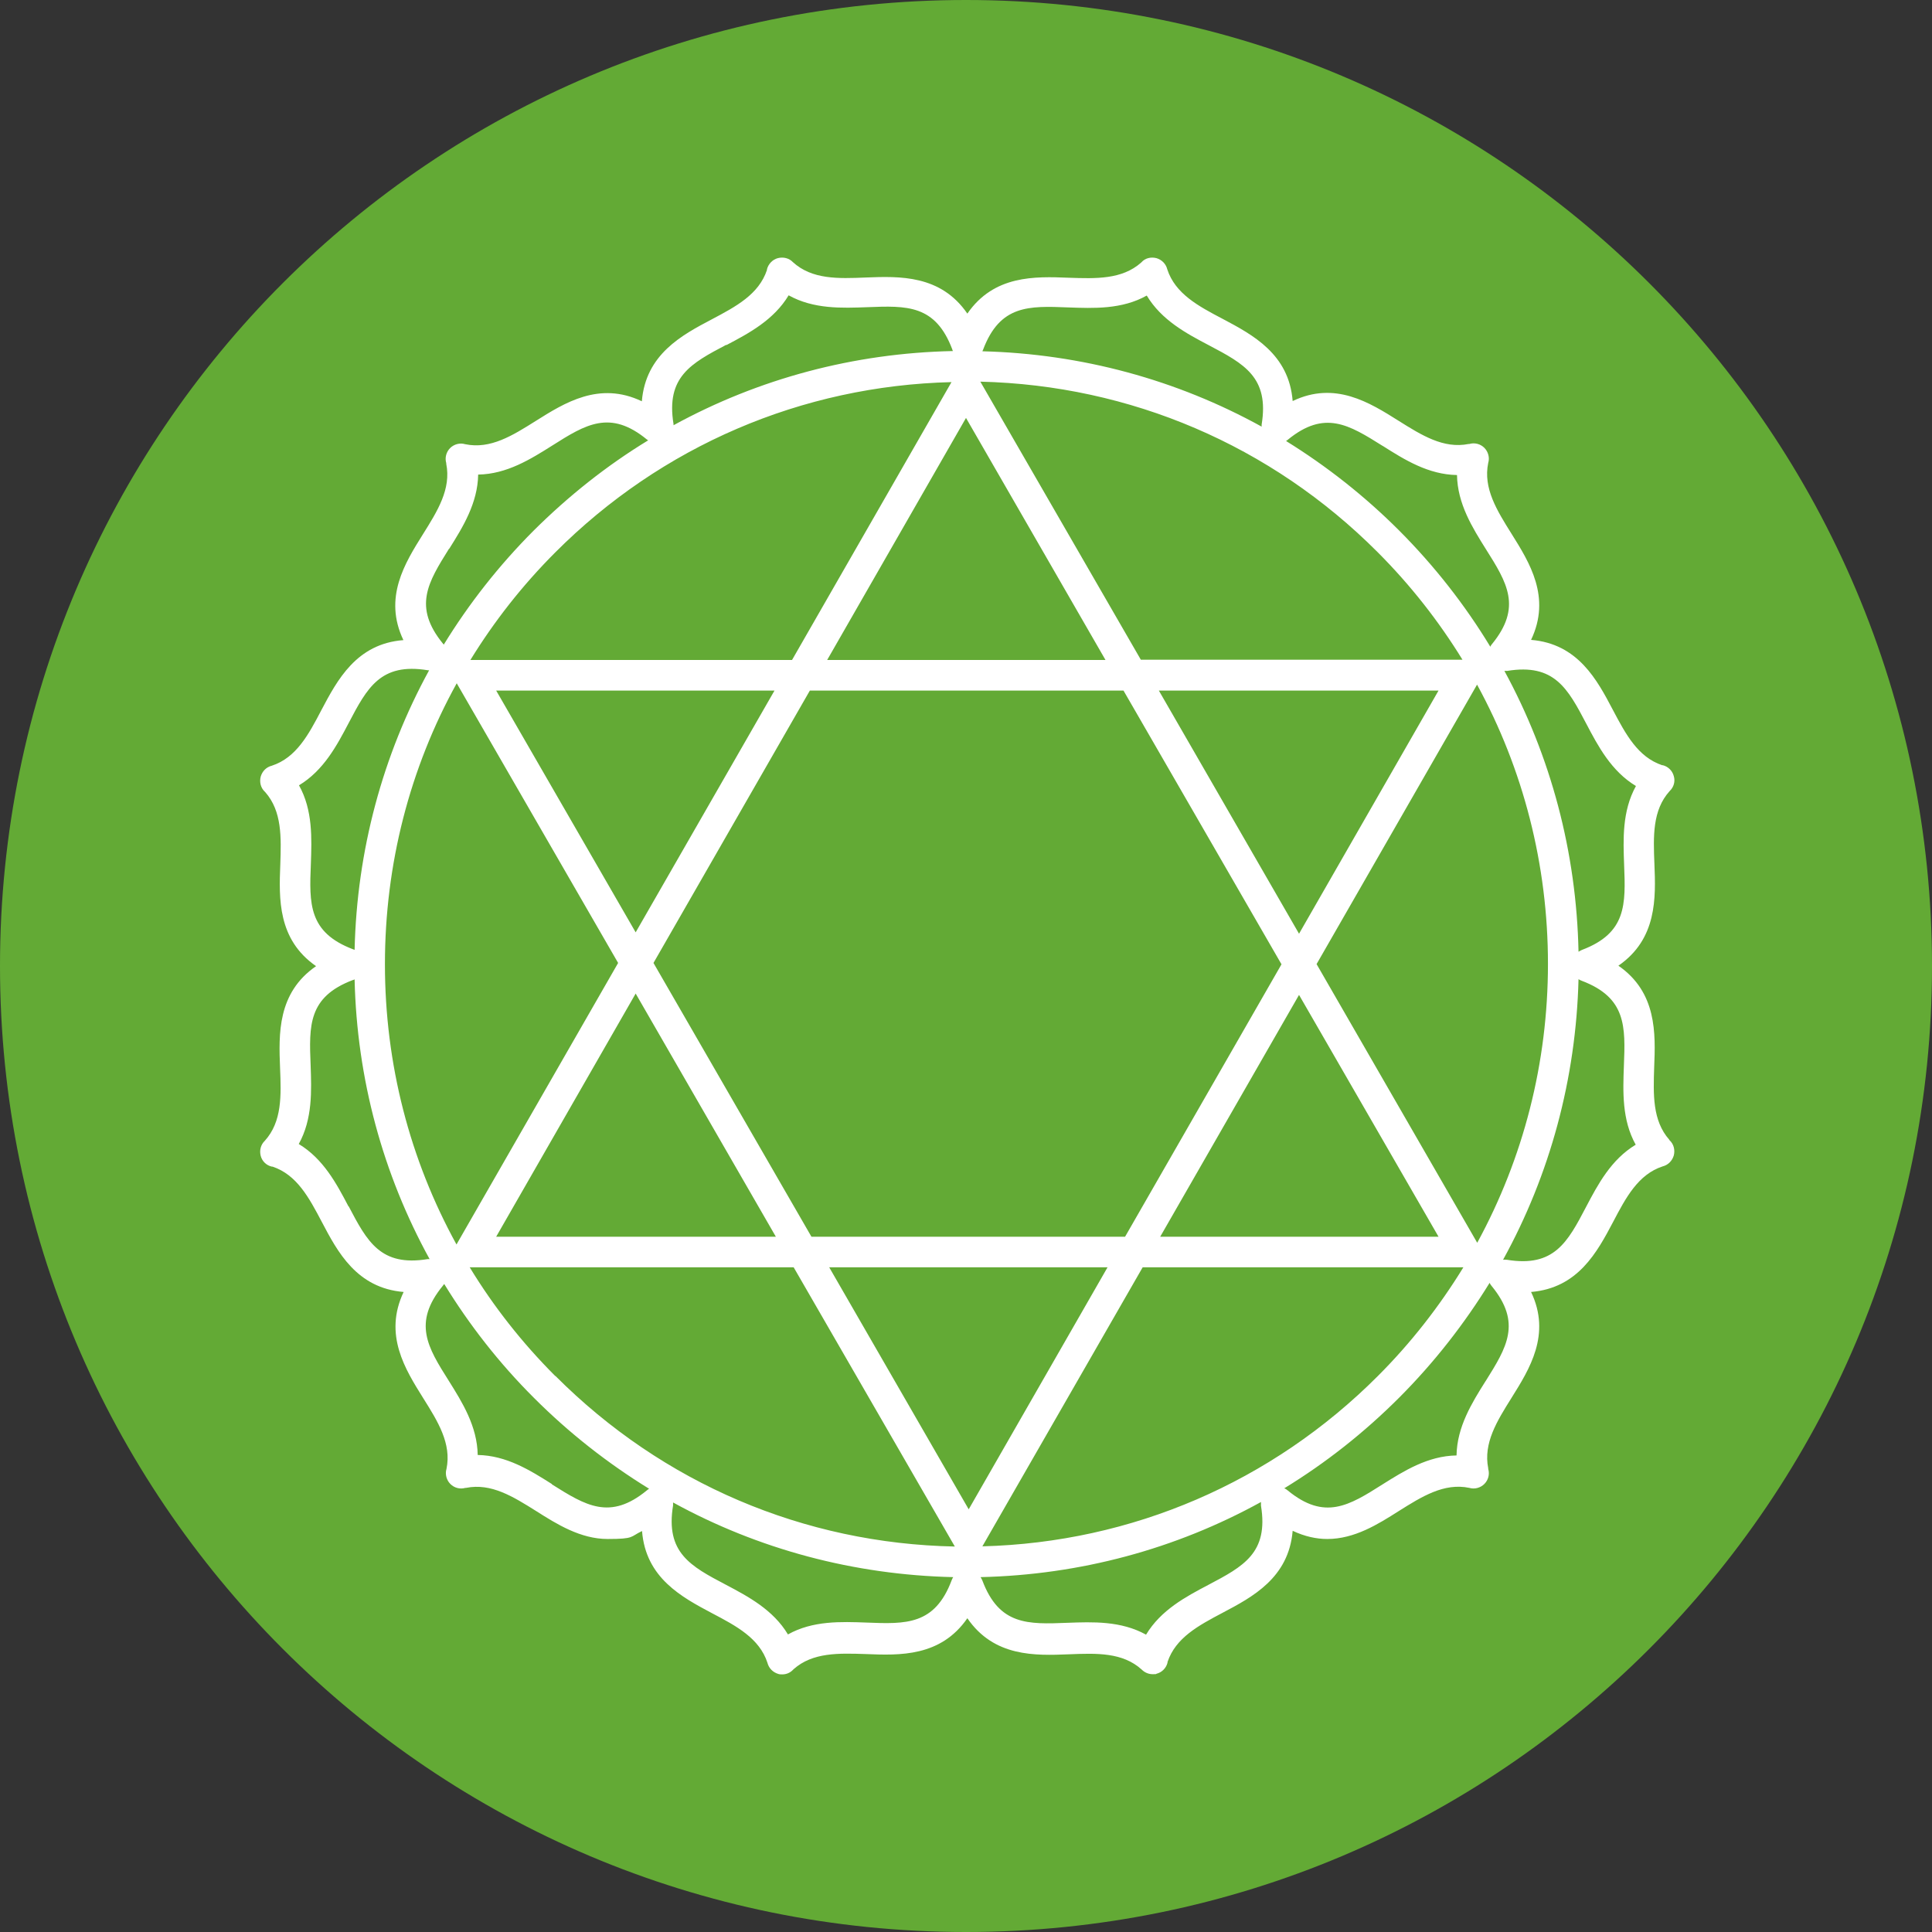
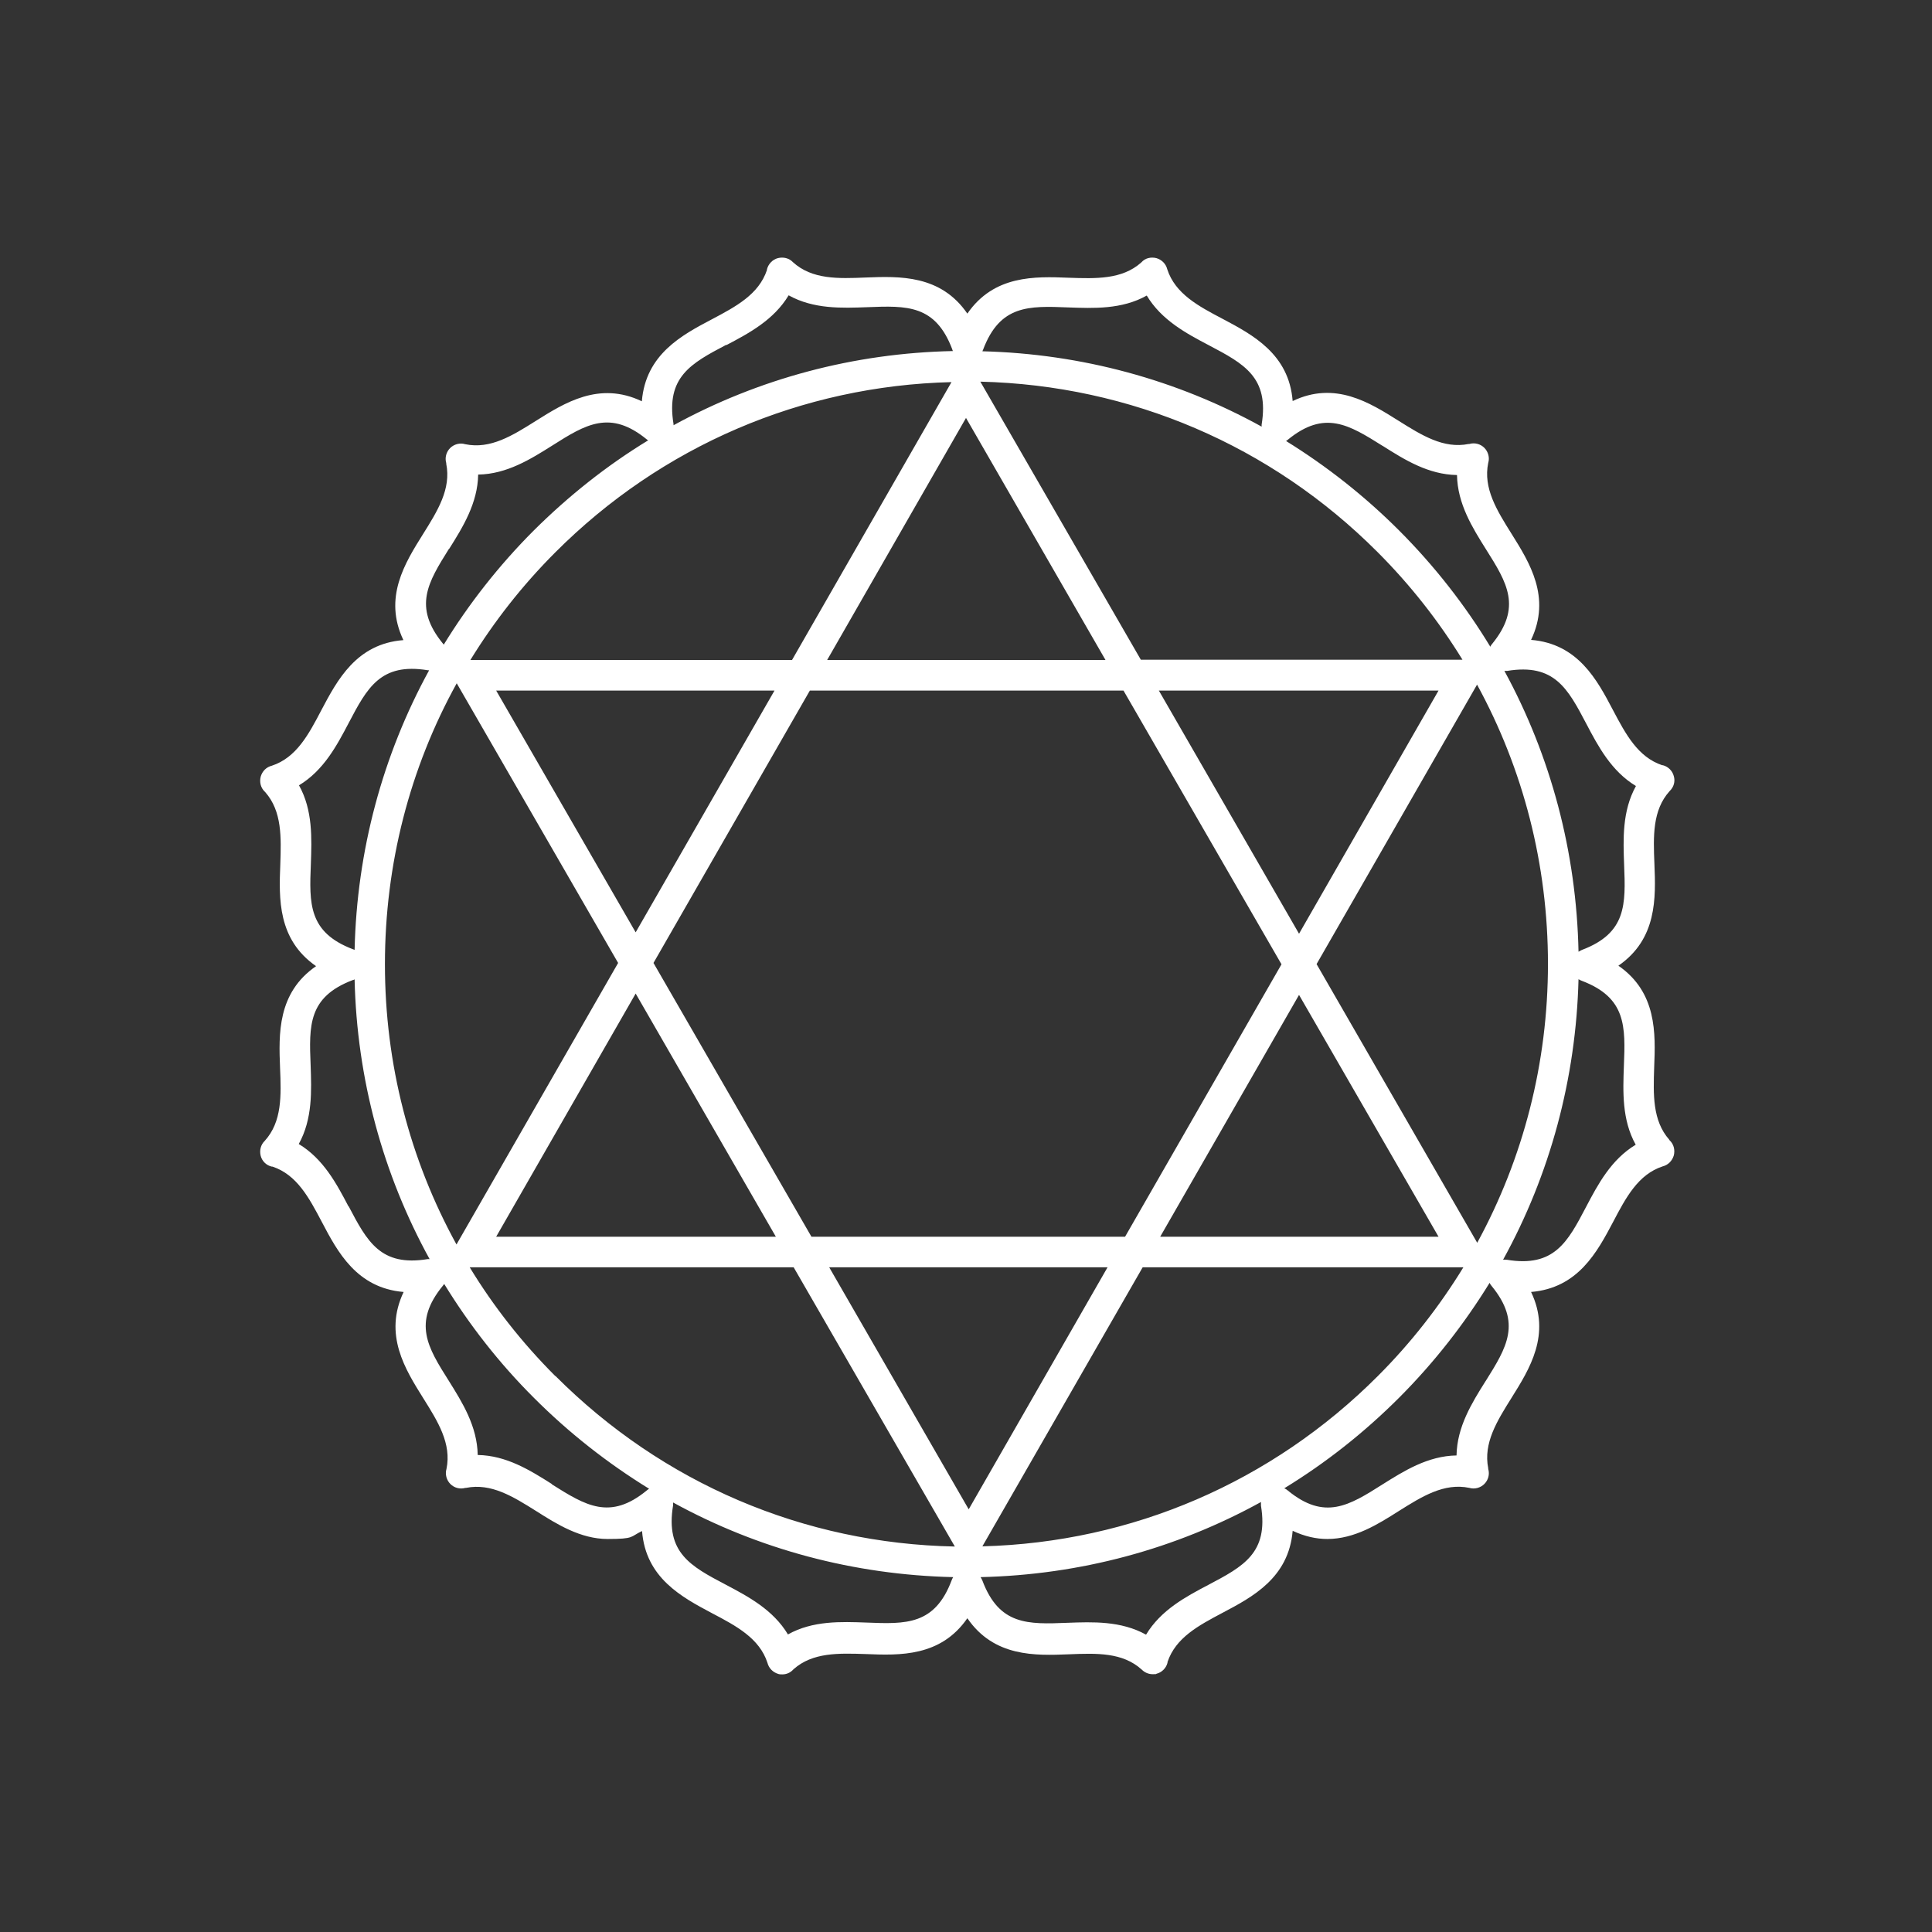
<svg xmlns="http://www.w3.org/2000/svg" width="50" height="50" viewBox="0 0 50 50" fill="none">
  <rect x="0" y="0" width="50" height="50" fill="#333333" stroke="none" />
-   <path d="M25 50C38.807 50 50 38.807 50 25C50 11.193 38.807 0 25 0C11.193 0 0 11.193 0 25C0 38.807 11.193 50 25 50Z" fill="#63AA35" />
  <path d="M43.2 29.495C42.763 28.998 42.787 28.325 42.81 27.622C42.846 26.741 42.881 25.683 41.884 24.992C42.887 24.301 42.852 23.237 42.816 22.357C42.787 21.642 42.763 20.968 43.211 20.472C43.318 20.371 43.359 20.223 43.318 20.087C43.282 19.946 43.17 19.839 43.035 19.804C43.035 19.804 43.023 19.804 43.017 19.804C42.386 19.591 42.073 19 41.742 18.374C41.335 17.6 40.84 16.66 39.624 16.56C40.15 15.455 39.583 14.557 39.117 13.812C38.74 13.21 38.38 12.636 38.515 11.98C38.557 11.845 38.515 11.691 38.415 11.59C38.315 11.49 38.167 11.449 38.026 11.49C38.026 11.49 38.014 11.49 38.008 11.49C37.359 11.62 36.793 11.265 36.191 10.887C35.448 10.42 34.551 9.853 33.454 10.379C33.359 9.162 32.421 8.665 31.642 8.252C31.011 7.921 30.415 7.602 30.209 6.97C30.174 6.828 30.067 6.721 29.926 6.68C29.784 6.645 29.637 6.68 29.542 6.786C29.542 6.786 29.536 6.792 29.53 6.798C29.035 7.235 28.362 7.212 27.66 7.188C26.781 7.153 25.725 7.117 25.035 8.116C24.345 7.111 23.283 7.147 22.404 7.182C21.69 7.212 21.017 7.235 20.522 6.786C20.422 6.68 20.274 6.645 20.133 6.68C19.997 6.715 19.885 6.828 19.849 6.97C19.849 6.97 19.849 6.981 19.849 6.987C19.637 7.62 19.047 7.933 18.422 8.264C17.649 8.671 16.711 9.168 16.611 10.385C15.507 9.859 14.611 10.426 13.867 10.893C13.266 11.271 12.693 11.632 12.039 11.496C11.903 11.454 11.749 11.496 11.649 11.596C11.549 11.697 11.508 11.845 11.549 11.986C11.549 11.986 11.549 11.998 11.549 12.004C11.679 12.654 11.325 13.221 10.947 13.824C10.481 14.569 9.915 15.467 10.44 16.566C9.224 16.66 8.729 17.6 8.316 18.38C7.986 19.012 7.667 19.609 7.036 19.816C6.894 19.851 6.788 19.957 6.747 20.099C6.711 20.241 6.747 20.389 6.853 20.489C6.853 20.489 6.859 20.495 6.865 20.501C7.301 20.997 7.278 21.671 7.254 22.374C7.219 23.255 7.183 24.312 8.18 25.004C7.177 25.695 7.213 26.759 7.248 27.639C7.278 28.354 7.301 29.028 6.853 29.524C6.747 29.625 6.711 29.772 6.747 29.914C6.782 30.05 6.894 30.162 7.036 30.192C7.036 30.192 7.048 30.192 7.053 30.192C7.685 30.405 7.997 30.995 8.328 31.622C8.735 32.396 9.23 33.335 10.446 33.436C9.921 34.541 10.487 35.439 10.953 36.184C11.331 36.786 11.69 37.359 11.555 38.015C11.514 38.151 11.555 38.305 11.655 38.405C11.755 38.506 11.903 38.547 12.044 38.506C12.044 38.506 12.056 38.506 12.062 38.506C12.711 38.376 13.277 38.73 13.879 39.108C14.41 39.445 15.024 39.829 15.726 39.829C16.428 39.829 16.304 39.77 16.616 39.623C16.711 40.84 17.649 41.336 18.428 41.75C19.059 42.081 19.655 42.4 19.861 43.032C19.897 43.174 20.003 43.28 20.144 43.322C20.18 43.333 20.209 43.333 20.245 43.333C20.351 43.333 20.451 43.292 20.528 43.209C20.528 43.209 20.534 43.203 20.54 43.197C21.035 42.76 21.708 42.784 22.41 42.807C23.289 42.843 24.345 42.878 25.035 41.88C25.725 42.884 26.787 42.849 27.666 42.813C28.38 42.784 29.053 42.76 29.548 43.209C29.625 43.286 29.725 43.328 29.831 43.328C29.938 43.328 29.902 43.328 29.932 43.316C30.073 43.28 30.18 43.168 30.215 43.032C30.215 43.032 30.215 43.02 30.215 43.014C30.427 42.382 31.017 42.069 31.642 41.738C32.415 41.33 33.353 40.834 33.454 39.617C33.766 39.764 34.067 39.829 34.35 39.829C35.058 39.829 35.666 39.445 36.197 39.108C36.799 38.73 37.371 38.37 38.026 38.506C38.161 38.547 38.315 38.506 38.415 38.405C38.515 38.305 38.557 38.157 38.515 38.015C38.515 38.015 38.515 38.004 38.515 37.998C38.386 37.348 38.74 36.78 39.117 36.178C39.583 35.433 40.15 34.535 39.624 33.436C40.84 33.335 41.335 32.402 41.748 31.622C42.079 30.99 42.397 30.393 43.029 30.186C43.17 30.151 43.276 30.044 43.318 29.902C43.353 29.761 43.318 29.613 43.211 29.512C43.211 29.512 43.206 29.506 43.2 29.5V29.495ZM41.052 18.728C41.359 19.313 41.701 19.957 42.338 20.342C41.978 20.992 42.008 21.724 42.032 22.38C42.073 23.408 42.096 24.147 40.94 24.584C40.911 24.596 40.881 24.614 40.852 24.631C40.798 22.055 40.138 19.573 38.934 17.363C38.958 17.363 38.981 17.363 39.005 17.363C40.226 17.163 40.574 17.819 41.052 18.728ZM38.232 32.166L34.073 24.951L38.226 17.718C39.424 19.91 40.061 22.38 40.061 24.945C40.061 27.509 39.424 29.973 38.232 32.16V32.166ZM25.424 40.019L29.572 32.798H37.872C37.253 33.808 36.516 34.754 35.66 35.61C32.917 38.358 29.294 39.918 25.43 40.019H25.424ZM14.369 35.61C13.513 34.754 12.77 33.808 12.156 32.798H20.54L24.711 40.024C20.805 39.948 17.148 38.388 14.375 35.61H14.369ZM9.962 24.951C9.962 22.368 10.605 19.881 11.82 17.683L15.997 24.921L11.814 32.207C10.605 30.009 9.962 27.533 9.962 24.956V24.951ZM24.628 9.883L20.498 17.08H12.174C12.788 16.081 13.519 15.148 14.369 14.297C17.118 11.543 20.752 9.983 24.628 9.889V9.883ZM35.654 14.291C36.504 15.142 37.235 16.075 37.849 17.074H29.525L25.371 9.877C29.253 9.971 32.893 11.525 35.648 14.285L35.654 14.291ZM29.117 32.006H21L16.912 24.921L20.959 17.872H29.076L33.165 24.956L29.117 32.006ZM33.619 25.748L37.229 32.006H30.026L33.619 25.748ZM21.454 32.798H28.663L25.07 39.061L21.46 32.798H21.454ZM20.085 32.006H12.841L16.451 25.713L20.079 32.006H20.085ZM16.451 24.129L12.841 17.872H20.044L16.451 24.129ZM28.616 17.08H21.407L25 10.816L28.61 17.08H28.616ZM29.985 17.872H37.229L33.619 24.165L29.991 17.872H29.985ZM35.79 11.543C36.35 11.898 36.964 12.282 37.707 12.294C37.719 13.038 38.108 13.659 38.456 14.214C39.005 15.083 39.395 15.715 38.61 16.672C38.592 16.69 38.58 16.713 38.569 16.737C37.914 15.656 37.123 14.645 36.209 13.729C35.318 12.837 34.333 12.063 33.283 11.413C33.3 11.401 33.312 11.395 33.324 11.384C34.28 10.598 34.911 10.994 35.778 11.537L35.79 11.543ZM27.643 7.956C28.303 7.98 29.035 8.01 29.678 7.649C30.061 8.287 30.704 8.63 31.289 8.937C32.197 9.416 32.852 9.765 32.651 10.988C32.651 11.005 32.651 11.023 32.651 11.041C30.457 9.83 27.991 9.156 25.424 9.091C25.43 9.079 25.436 9.067 25.442 9.05C25.879 7.891 26.622 7.915 27.643 7.956ZM18.799 8.931C19.383 8.624 20.026 8.281 20.41 7.643C21.059 8.004 21.79 7.974 22.445 7.95C23.472 7.909 24.209 7.885 24.646 9.044C24.646 9.061 24.657 9.073 24.663 9.085C22.097 9.138 19.631 9.8 17.431 11.005C17.431 10.994 17.431 10.988 17.431 10.976C17.23 9.753 17.885 9.404 18.793 8.925L18.799 8.931ZM11.626 14.202C11.979 13.641 12.363 13.02 12.375 12.282C13.118 12.27 13.738 11.88 14.292 11.531C15.159 10.982 15.791 10.592 16.746 11.378C16.752 11.384 16.764 11.389 16.776 11.395C15.708 12.045 14.717 12.831 13.808 13.735C12.912 14.633 12.133 15.626 11.484 16.684C11.484 16.678 11.472 16.666 11.466 16.66C10.682 15.703 11.077 15.071 11.62 14.202H11.626ZM7.738 20.324C8.375 19.94 8.717 19.296 9.024 18.711C9.502 17.801 9.85 17.145 11.071 17.346C11.083 17.346 11.095 17.346 11.106 17.346C9.903 19.544 9.236 22.014 9.177 24.584C9.165 24.578 9.154 24.572 9.136 24.567C7.98 24.129 8.003 23.385 8.045 22.363C8.068 21.701 8.098 20.968 7.738 20.324ZM9.018 31.22C8.711 30.635 8.369 29.991 7.732 29.607C8.092 28.957 8.062 28.224 8.039 27.568C7.997 26.54 7.974 25.802 9.13 25.364C9.148 25.364 9.16 25.352 9.177 25.346C9.236 27.917 9.909 30.387 11.118 32.585C11.101 32.585 11.083 32.585 11.071 32.585C9.85 32.786 9.502 32.13 9.024 31.22H9.018ZM14.28 38.405C13.72 38.051 13.106 37.667 12.363 37.655C12.351 36.91 11.962 36.29 11.614 35.734C11.065 34.866 10.676 34.234 11.46 33.276C11.472 33.259 11.484 33.247 11.496 33.229C12.145 34.287 12.918 35.279 13.82 36.178C14.729 37.088 15.732 37.873 16.799 38.529C16.782 38.541 16.758 38.553 16.74 38.571C15.785 39.357 15.153 38.961 14.286 38.417L14.28 38.405ZM22.427 41.992C21.767 41.968 21.035 41.939 20.392 42.299C20.009 41.661 19.366 41.319 18.782 41.011C17.873 40.533 17.218 40.184 17.419 38.961C17.419 38.937 17.419 38.908 17.419 38.884C19.625 40.095 22.097 40.757 24.669 40.816C24.652 40.84 24.64 40.869 24.628 40.899C24.192 42.057 23.448 42.033 22.427 41.992ZM31.271 41.017C30.687 41.324 30.044 41.667 29.66 42.305C29.011 41.945 28.28 41.974 27.625 41.998C26.599 42.039 25.861 42.063 25.424 40.905C25.413 40.875 25.395 40.846 25.377 40.816C27.955 40.757 30.427 40.089 32.634 38.872C32.634 38.902 32.634 38.937 32.634 38.967C32.834 40.19 32.179 40.538 31.271 41.017ZM38.445 35.746C38.091 36.308 37.707 36.928 37.695 37.667C36.952 37.678 36.333 38.069 35.778 38.417C34.911 38.967 34.28 39.357 33.324 38.571C33.294 38.547 33.271 38.529 33.235 38.518C34.309 37.862 35.306 37.076 36.215 36.166C37.117 35.262 37.896 34.263 38.551 33.2C38.563 33.229 38.58 33.253 38.604 33.282C39.389 34.239 38.993 34.872 38.45 35.74L38.445 35.746ZM41.046 31.238C40.569 32.148 40.22 32.804 38.999 32.603C38.964 32.603 38.934 32.597 38.899 32.603C40.114 30.399 40.787 27.917 40.852 25.341C40.875 25.358 40.905 25.37 40.934 25.382C42.09 25.819 42.067 26.564 42.026 27.586C42.002 28.248 41.972 28.98 42.332 29.625C41.695 30.009 41.353 30.653 41.046 31.238Z" fill="white" />
</svg>